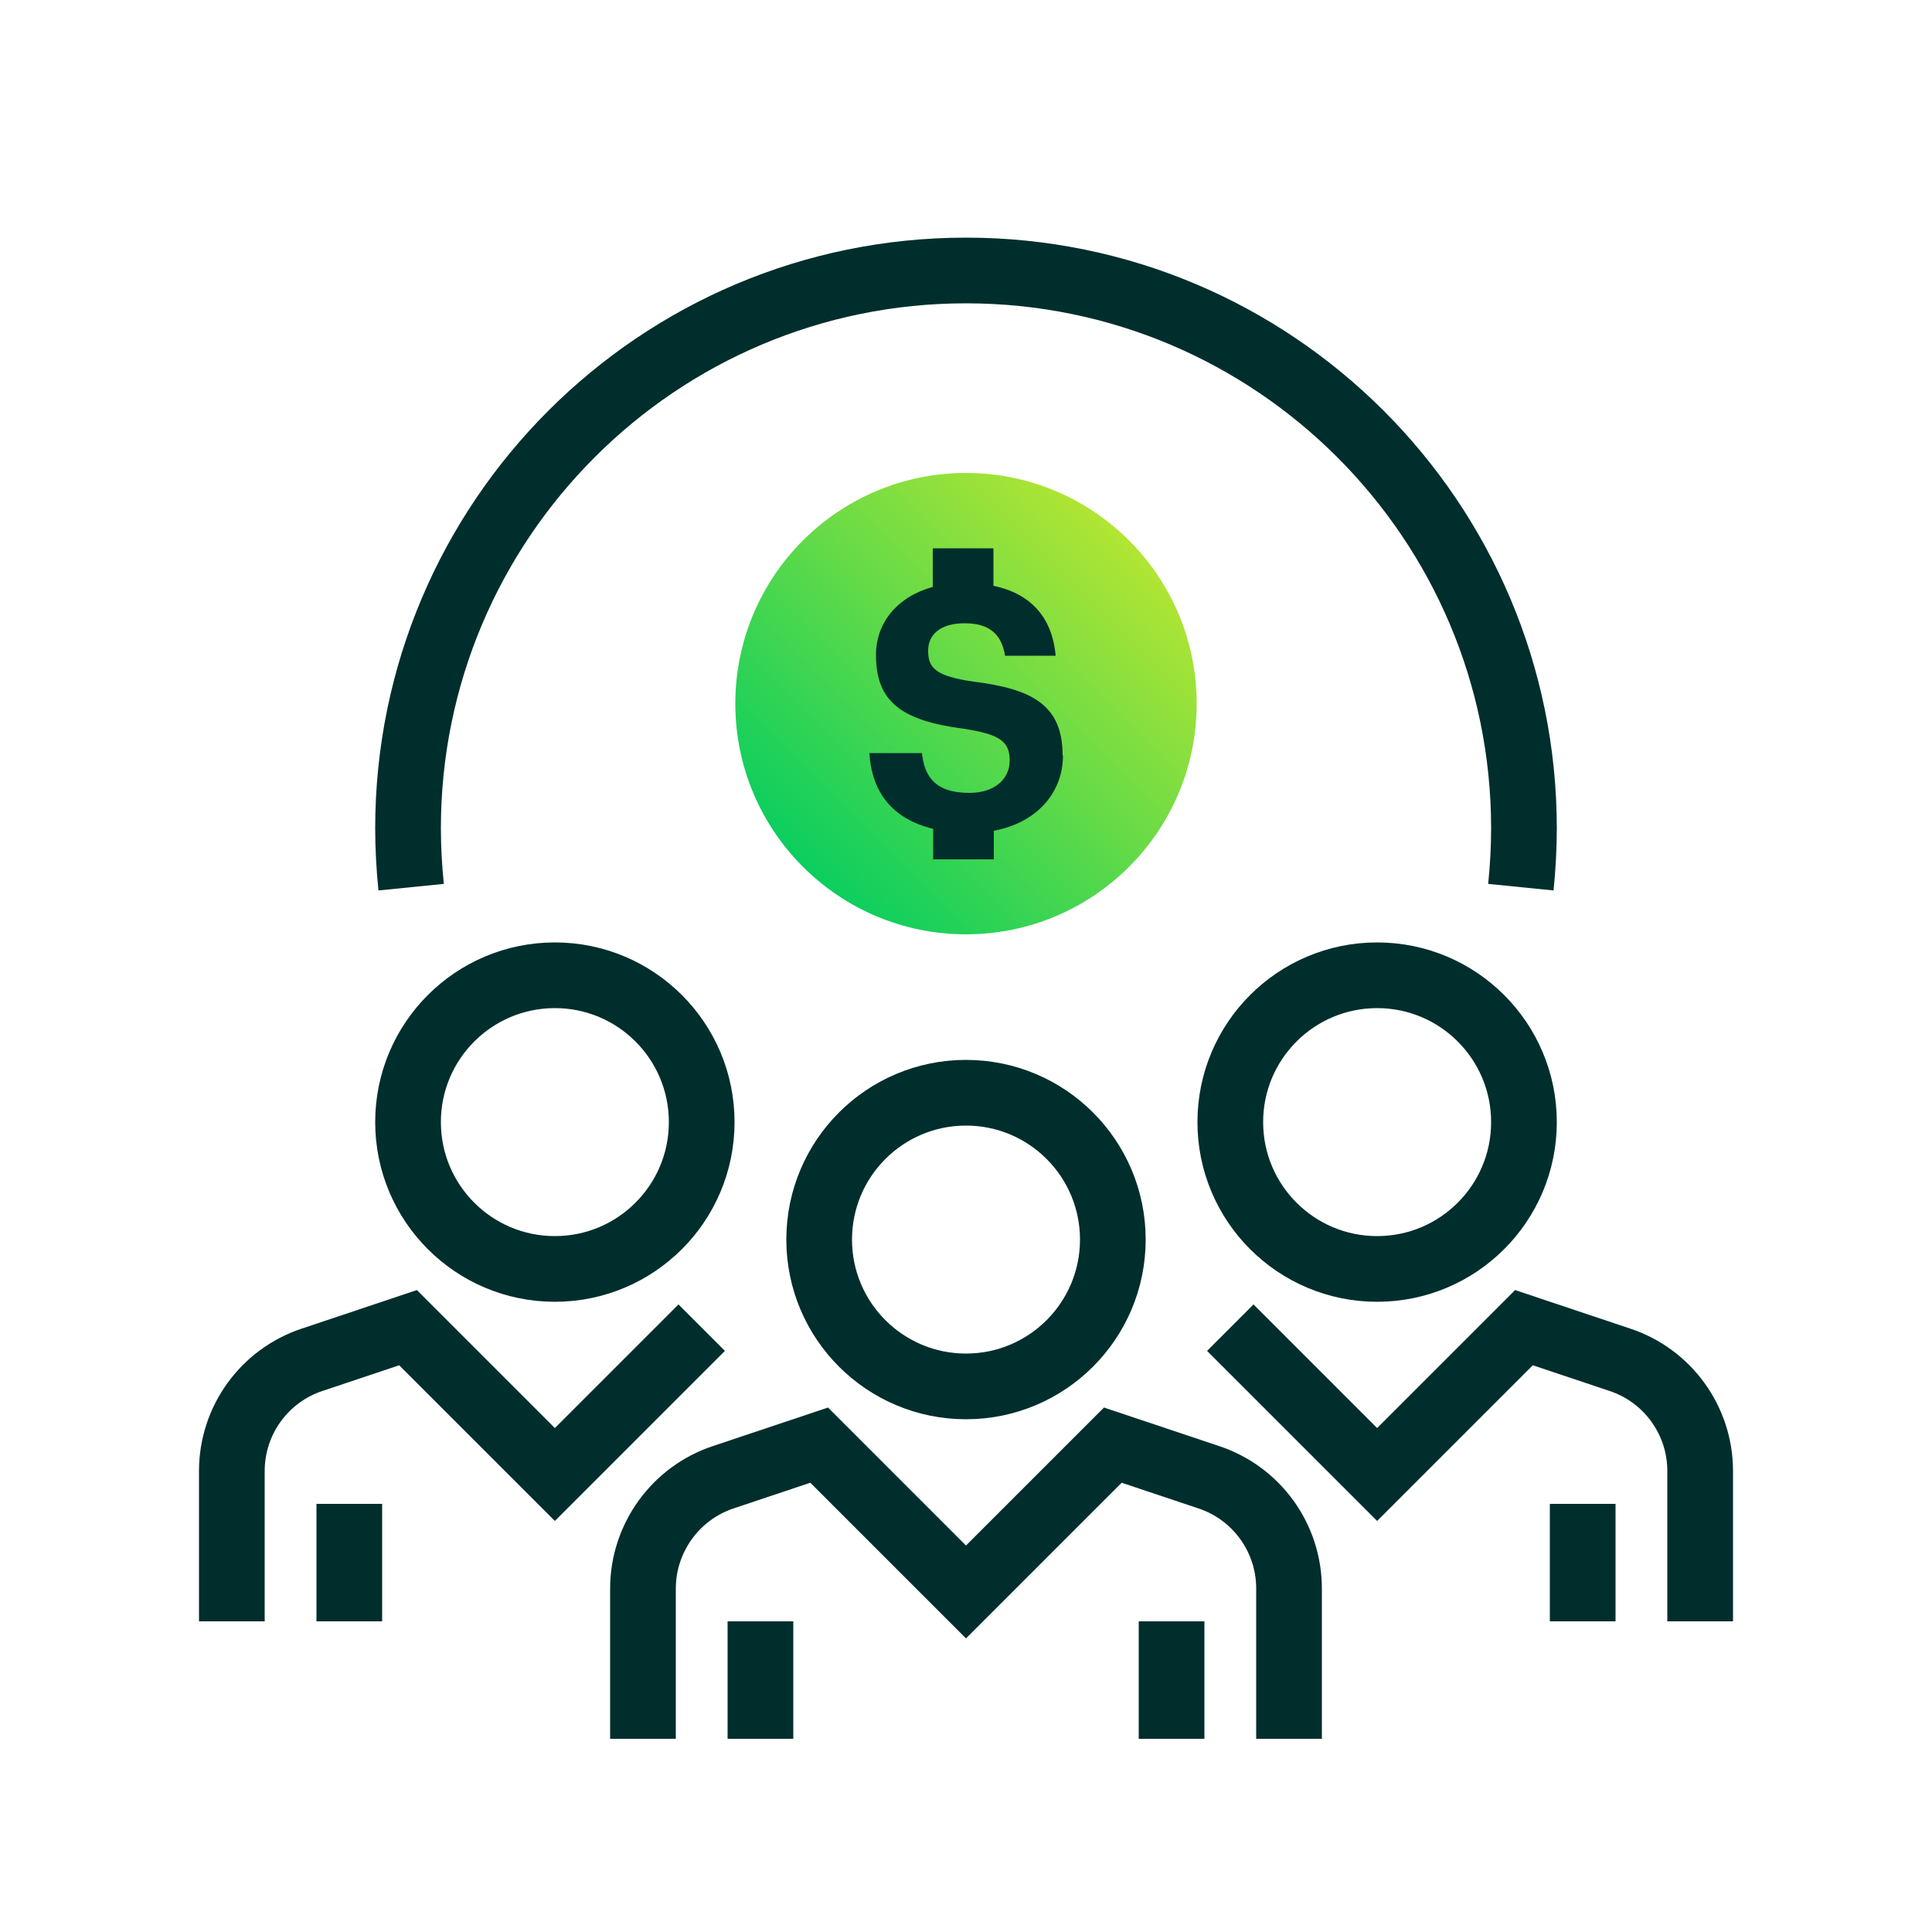
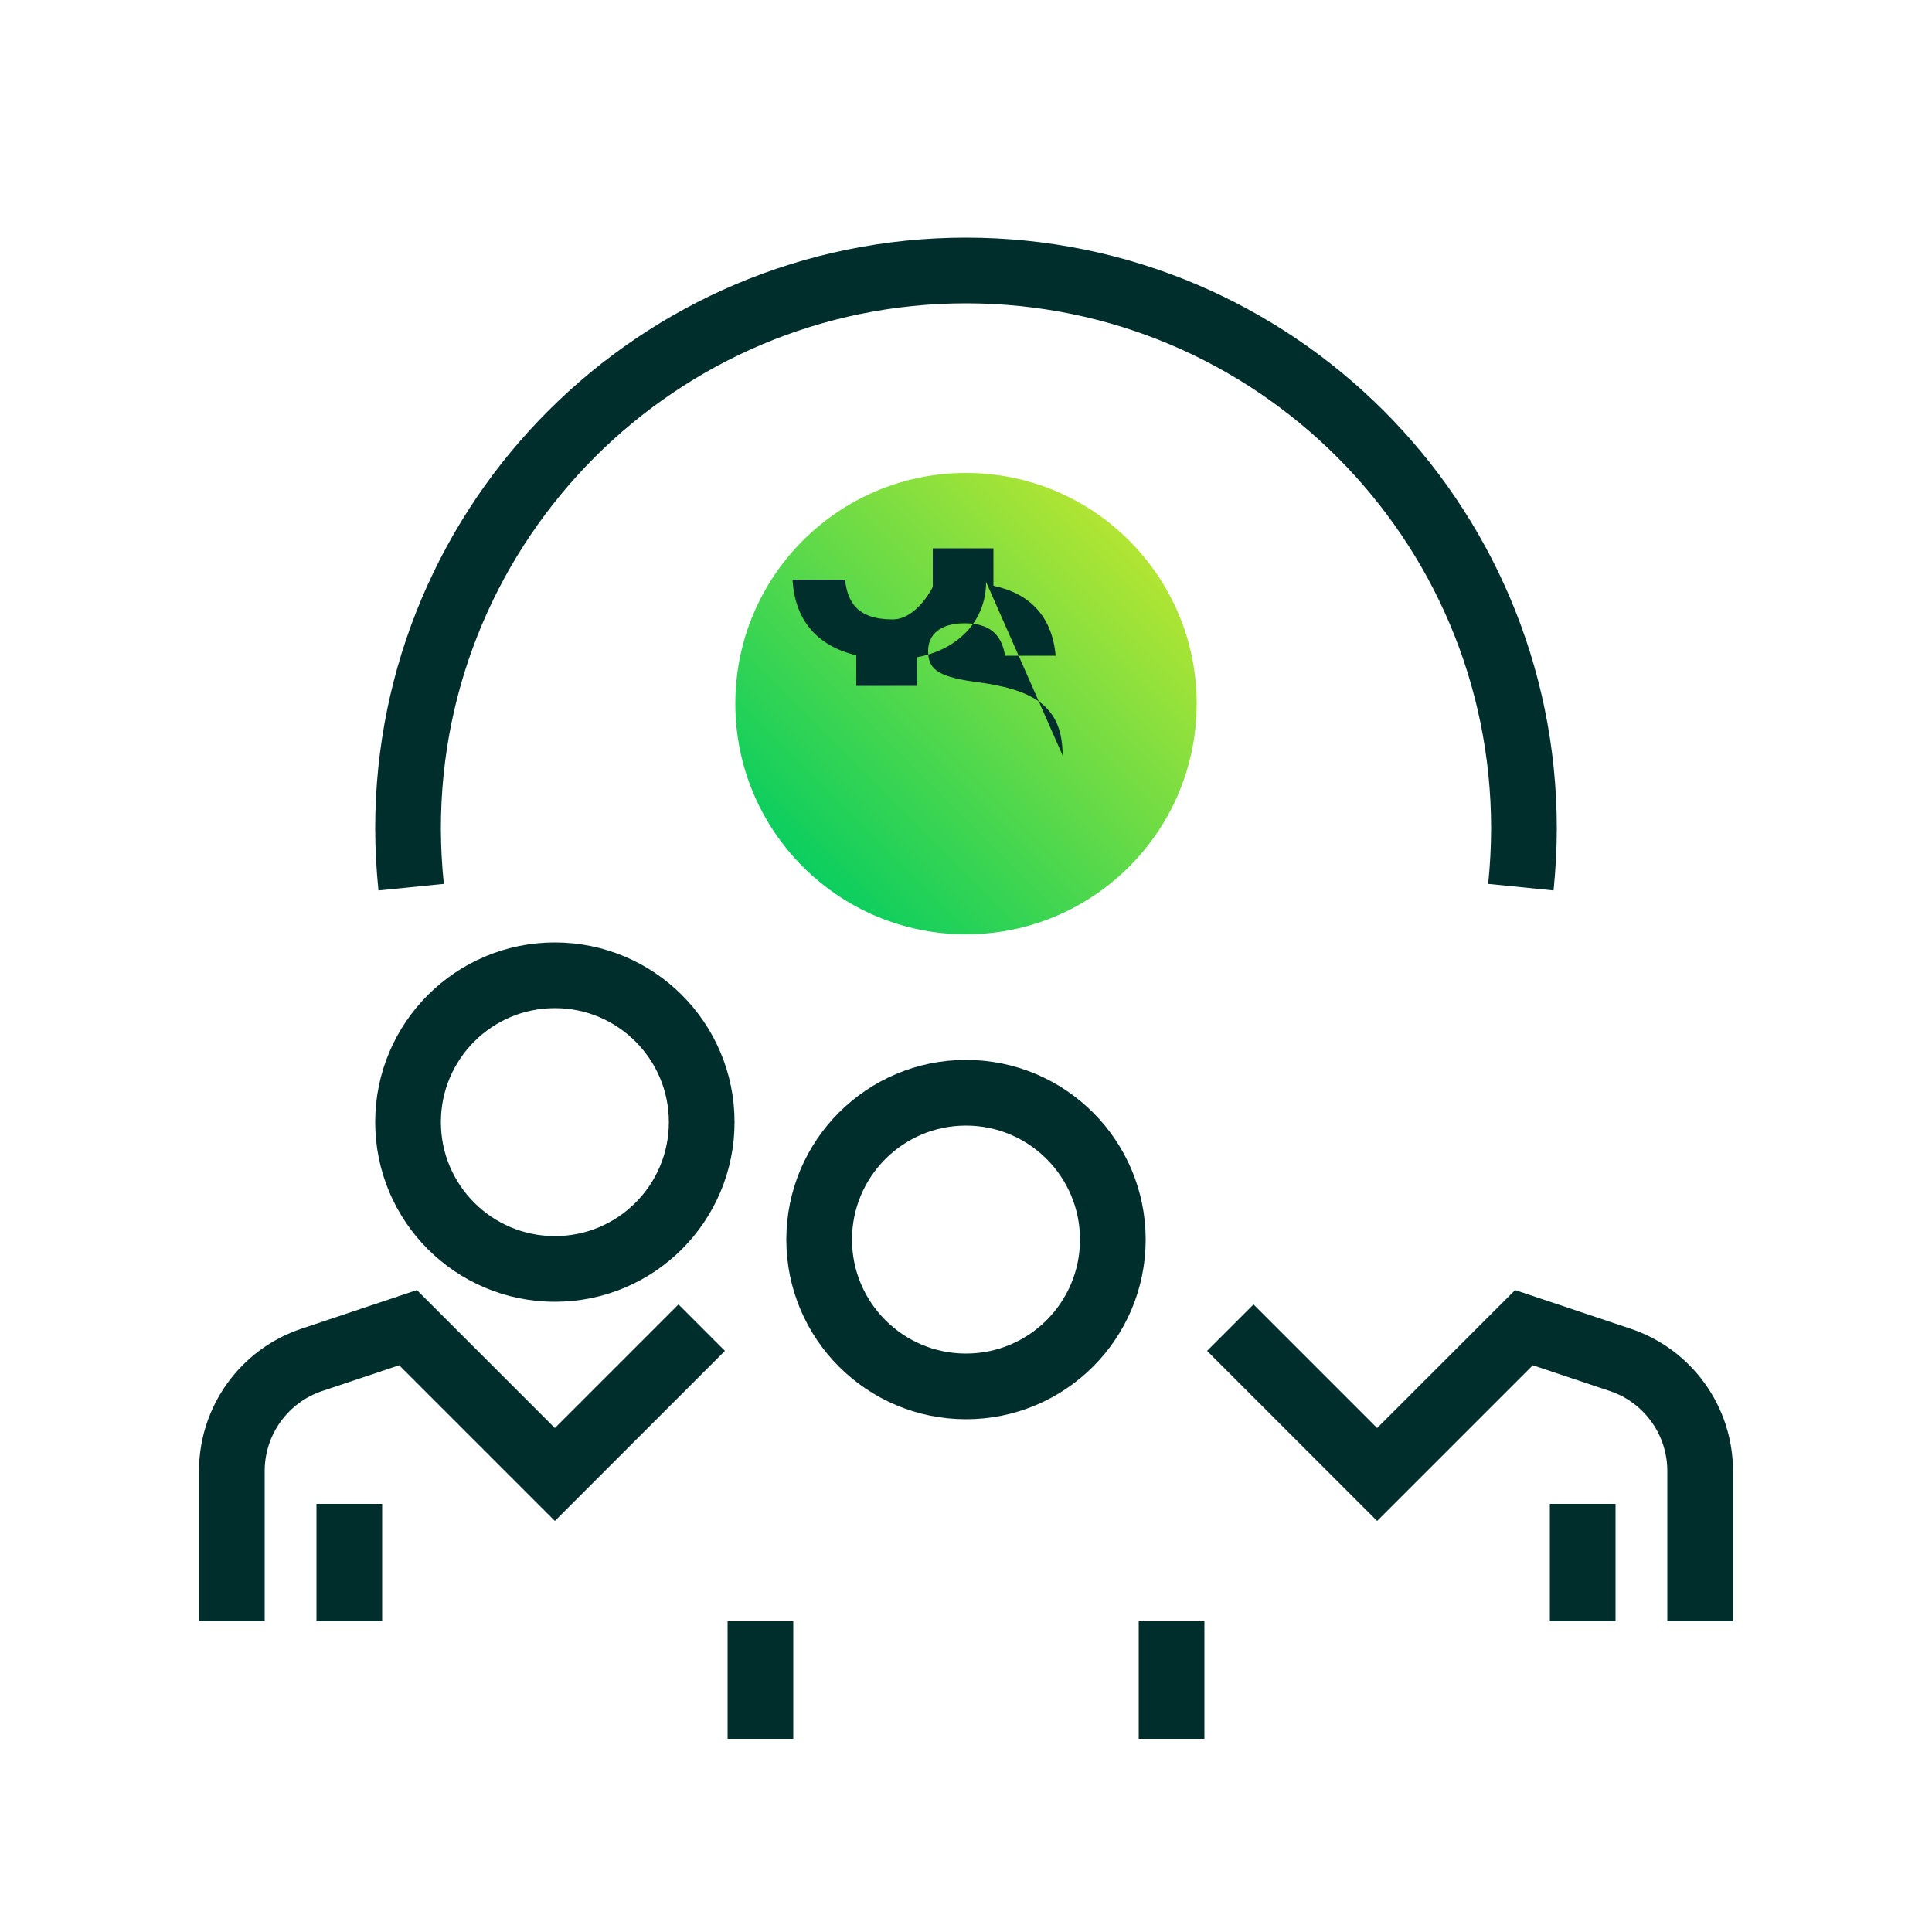
<svg xmlns="http://www.w3.org/2000/svg" id="Layer_1" viewBox="0 0 50 50">
  <defs>
    <style>.cls-1{fill:url(#New_Gradient_Swatch);}.cls-2{fill:none;stroke:#002e2c;stroke-width:1.7px;}.cls-3{fill:#002e2c;}</style>
    <linearGradient id="New_Gradient_Swatch" x1="19.78" y1="29.43" x2="28.22" y2="20.99" gradientTransform="translate(1 -7)" gradientUnits="userSpaceOnUse">
      <stop offset="0" stop-color="#0bce5f" />
      <stop offset="1" stop-color="#b2e533" />
    </linearGradient>
  </defs>
  <g>
    <circle class="cls-2" cx="25" cy="32.08" r="3.8" />
-     <circle class="cls-2" cx="35.64" cy="29.04" r="3.8" />
-     <path class="cls-2" d="M33.36,45v-3.89c0-1.31-.84-2.47-2.08-2.88l-2.48-.83-3.8,3.8-3.8-3.8-2.48,.83c-1.24,.41-2.08,1.58-2.08,2.88v3.89" />
    <path class="cls-2" d="M44,41.96v-3.89c0-1.31-.84-2.47-2.08-2.88l-2.48-.83-3.8,3.8-3.8-3.8" />
    <line class="cls-2" x1="19.68" y1="41.96" x2="19.68" y2="45" />
    <line class="cls-2" x1="30.32" y1="41.96" x2="30.32" y2="45" />
    <line class="cls-2" x1="40.96" y1="38.92" x2="40.96" y2="41.96" />
    <line class="cls-2" x1="9.04" y1="38.92" x2="9.04" y2="41.96" />
    <circle class="cls-2" cx="14.36" cy="29.04" r="3.8" />
    <path class="cls-2" d="M6,41.96v-3.89c0-1.31,.84-2.47,2.08-2.88l2.48-.83,3.8,3.8,3.8-3.8" />
    <path class="cls-2" d="M39.36,22.96c.05-.5,.08-1.01,.08-1.52,0-7.97-6.47-14.44-14.44-14.44s-14.44,6.47-14.44,14.44c0,.51,.03,1.02,.08,1.52" />
  </g>
  <circle class="cls-1" cx="25" cy="18.21" r="5.97" />
-   <path class="cls-3" d="M27.5,19.55c0-1.3-.78-1.72-2.31-1.91-.97-.14-1.17-.35-1.17-.8,0-.42,.32-.71,.94-.71s.96,.26,1.05,.84h1.31c-.09-1.01-.66-1.61-1.61-1.81v-.97h-1.57v1c-.91,.25-1.47,.92-1.47,1.76,0,1.21,.66,1.7,2.27,1.91,.92,.14,1.19,.32,1.19,.82s-.41,.84-1.04,.84c-.93,0-1.17-.47-1.23-1.03h-1.36c.06,1,.58,1.7,1.65,1.96v.79h1.57v-.74c1.12-.21,1.79-.99,1.79-1.95Z" />
+   <path class="cls-3" d="M27.5,19.55c0-1.3-.78-1.72-2.31-1.91-.97-.14-1.17-.35-1.17-.8,0-.42,.32-.71,.94-.71s.96,.26,1.05,.84h1.31c-.09-1.01-.66-1.61-1.61-1.81v-.97h-1.57v1s-.41,.84-1.04,.84c-.93,0-1.17-.47-1.23-1.03h-1.36c.06,1,.58,1.7,1.65,1.96v.79h1.57v-.74c1.12-.21,1.79-.99,1.79-1.95Z" />
</svg>